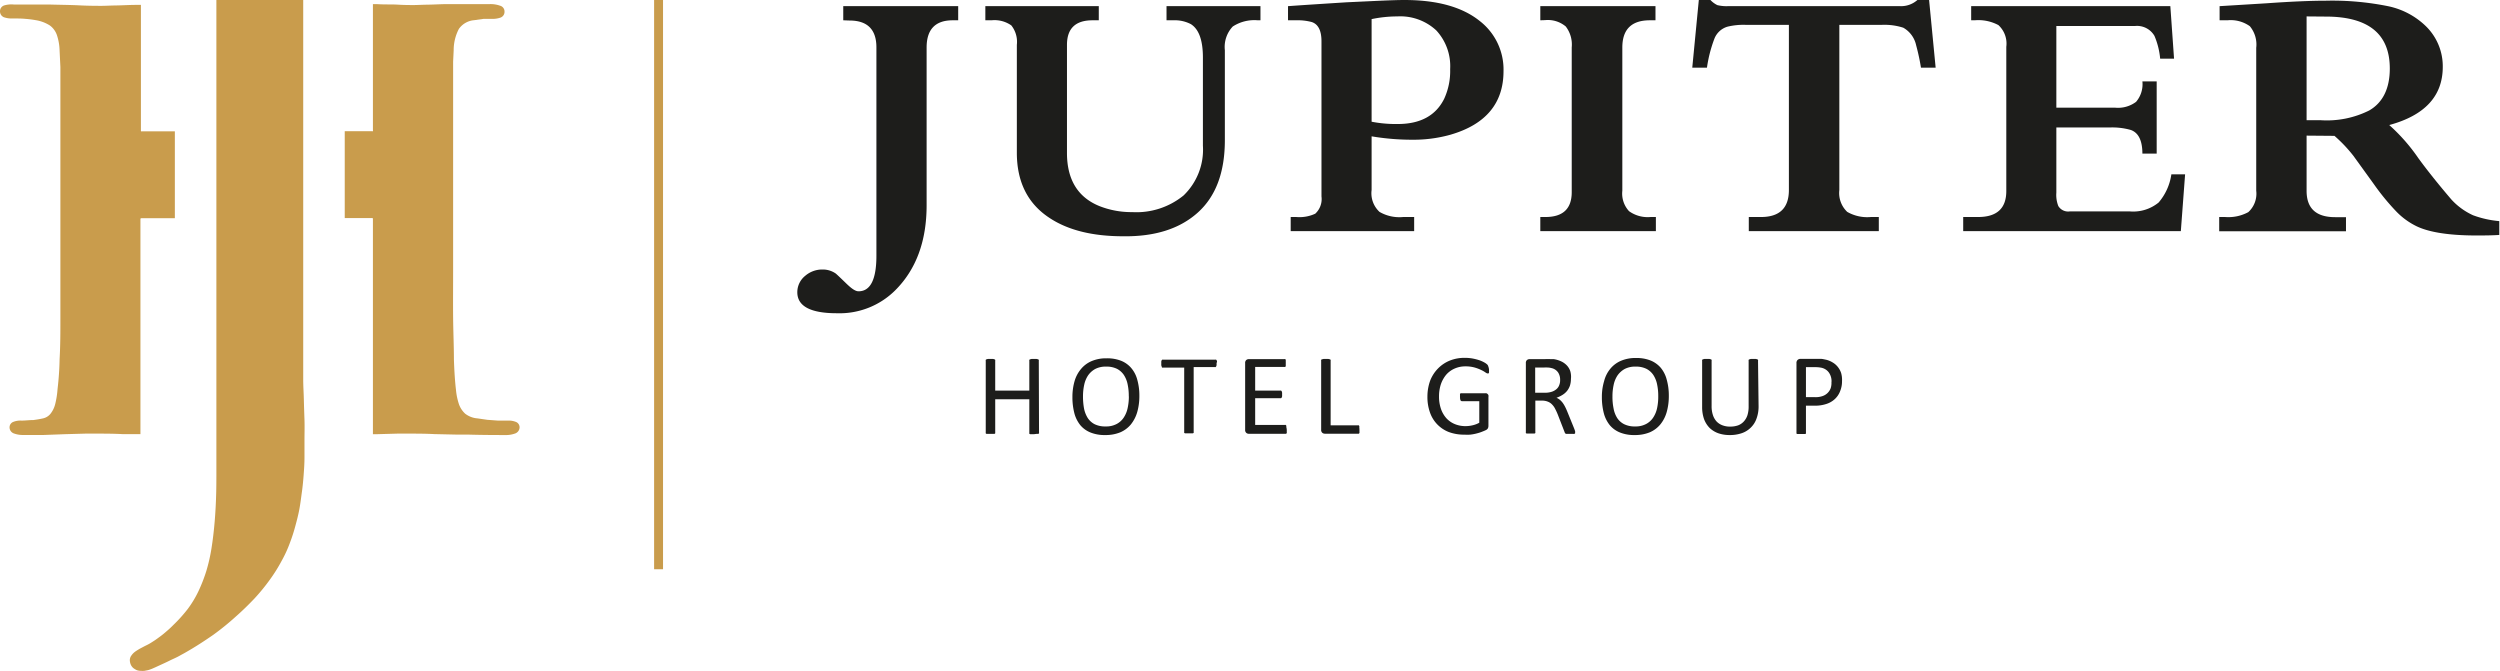
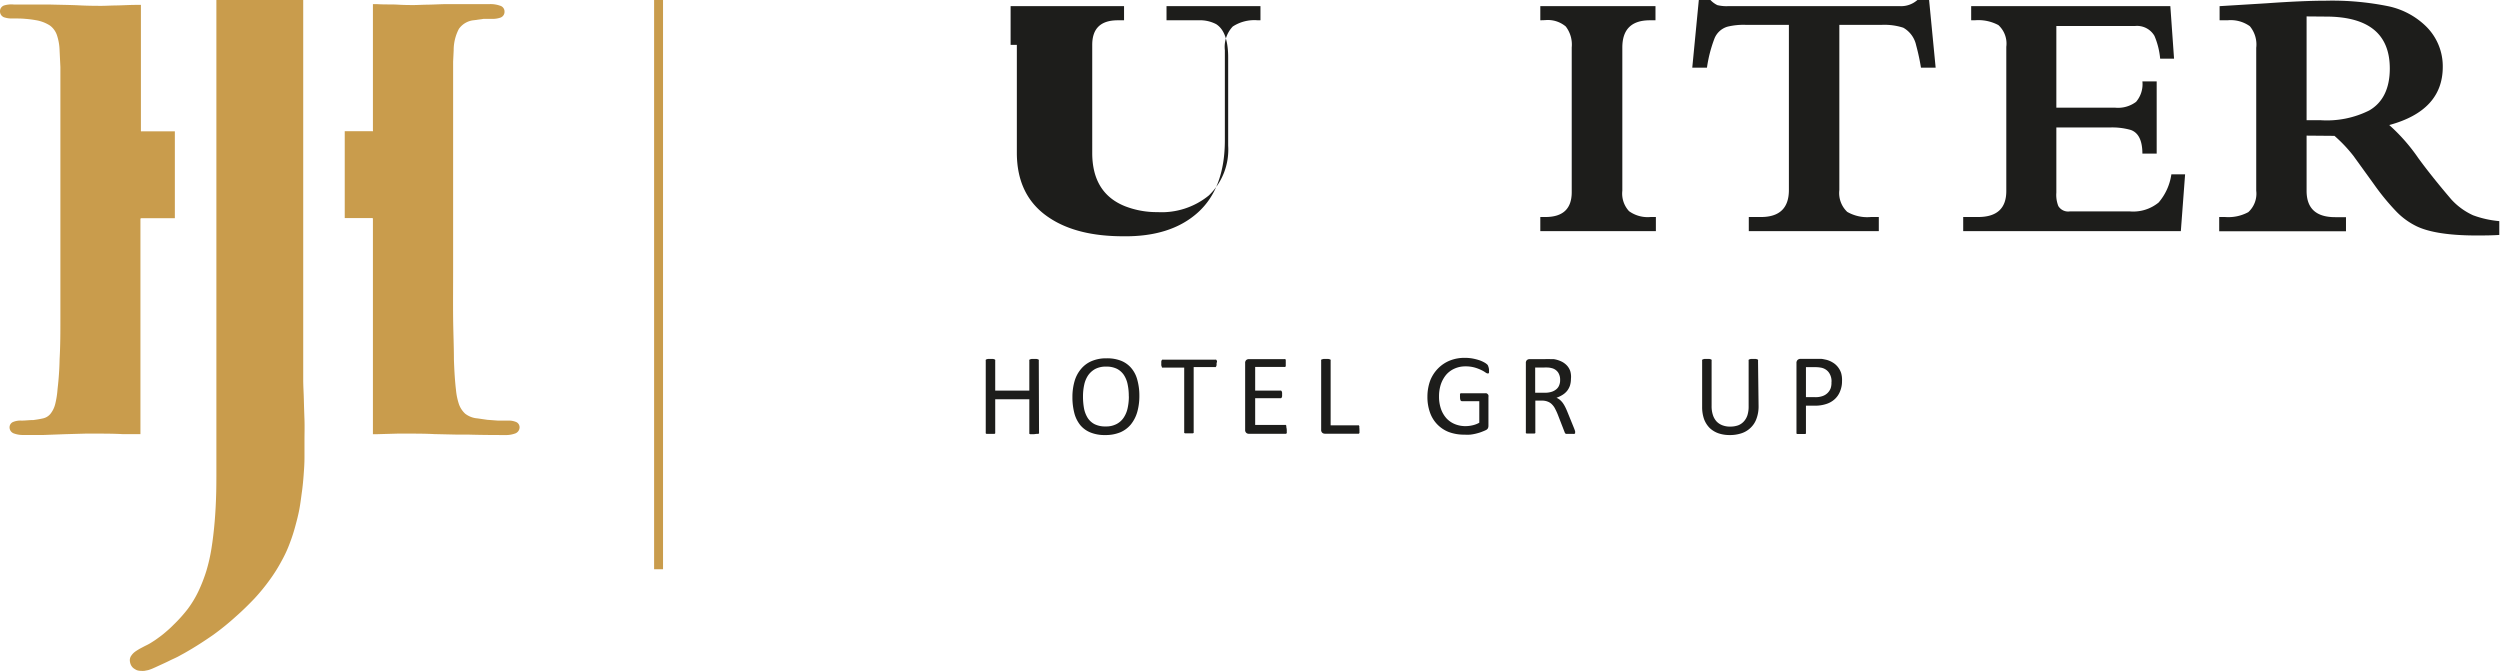
<svg xmlns="http://www.w3.org/2000/svg" viewBox="0 0 316.69 85.04">
  <g data-name="Calque 2">
    <g data-name="Layer 1">
      <path d="M131.62,54.79a.19.19,0,0,1,0,.1.2.2,0,0,1-.1.07l-.2,0L131,55l-.31,0-.19,0a.23.23,0,0,1-.11-.07.18.18,0,0,1,0-.1V50.58h-4.32v4.21a.19.19,0,0,1,0,.1.2.2,0,0,1-.1.07l-.19,0-.31,0-.3,0-.2,0a.2.2,0,0,1-.1-.07.19.19,0,0,1,0-.1v-9.1a.17.17,0,0,1,0-.1.15.15,0,0,1,.1-.07.83.83,0,0,1,.2-.05l.3,0,.31,0a.74.74,0,0,1,.19.05.15.15,0,0,1,.1.07.17.17,0,0,1,0,.1v3.79h4.32V45.69a.16.16,0,0,1,0-.1.18.18,0,0,1,.11-.07.74.74,0,0,1,.19-.05l.31,0,.29,0a.83.83,0,0,1,.2.05.15.15,0,0,1,.1.07.17.17,0,0,1,0,.1Z" fill="#1d1d1b" />
      <path d="M144.33,50.13a7.41,7.41,0,0,1-.27,2.07,4.49,4.49,0,0,1-.81,1.57,3.56,3.56,0,0,1-1.35,1,4.88,4.88,0,0,1-1.9.34,4.75,4.75,0,0,1-1.85-.32,3.28,3.28,0,0,1-1.29-.92,4.05,4.05,0,0,1-.76-1.51,8,8,0,0,1-.25-2.07,7.2,7.2,0,0,1,.27-2,4.17,4.17,0,0,1,.82-1.55,3.54,3.54,0,0,1,1.35-1,4.67,4.67,0,0,1,1.9-.35,4.78,4.78,0,0,1,1.82.31,3.28,3.28,0,0,1,1.29.92,3.75,3.75,0,0,1,.77,1.5A7.38,7.38,0,0,1,144.33,50.13Zm-1.34.08a7,7,0,0,0-.14-1.49,3.39,3.39,0,0,0-.47-1.2,2.37,2.37,0,0,0-.89-.8,3,3,0,0,0-1.38-.28,2.86,2.86,0,0,0-1.37.3,2.66,2.66,0,0,0-.91.82,3.41,3.41,0,0,0-.49,1.2,6.76,6.76,0,0,0-.15,1.44,8.19,8.19,0,0,0,.13,1.54,3.56,3.56,0,0,0,.47,1.21,2.31,2.31,0,0,0,.88.79,3,3,0,0,0,1.39.28,2.8,2.8,0,0,0,1.39-.31,2.43,2.43,0,0,0,.91-.83,3.46,3.46,0,0,0,.49-1.21A6.83,6.83,0,0,0,143,50.21Z" fill="#1d1d1b" />
      <path d="M154.11,46a1.66,1.66,0,0,1,0,.24.42.42,0,0,1-.05.17.18.18,0,0,1-.08.09.17.17,0,0,1-.1,0h-2.67v8.22a.19.19,0,0,1,0,.1.2.2,0,0,1-.1.07l-.19,0-.31,0-.3,0-.2,0a.2.2,0,0,1-.1-.07.19.19,0,0,1,0-.1V46.57h-2.66a.2.2,0,0,1-.11,0,.24.24,0,0,1-.08-.09c0-.05,0-.1-.05-.17a1.77,1.77,0,0,1,0-.24,2,2,0,0,1,0-.25c0-.07,0-.12.05-.17a.24.24,0,0,1,.08-.09.2.2,0,0,1,.11,0h6.59a.17.17,0,0,1,.1,0,.18.18,0,0,1,.08.09.42.42,0,0,1,.05.17A2,2,0,0,1,154.11,46Z" fill="#1d1d1b" />
      <path d="M163,54.45a1.66,1.66,0,0,1,0,.24.38.38,0,0,1,0,.16.27.27,0,0,1-.08.1l-.11,0H158.2a.48.48,0,0,1-.32-.11.47.47,0,0,1-.15-.4V46a.48.48,0,0,1,.15-.4.54.54,0,0,1,.32-.11h4.49a.2.2,0,0,1,.11,0,.16.16,0,0,1,.07.09.69.69,0,0,1,0,.17.82.82,0,0,1,0,.24.79.79,0,0,1,0,.23.5.5,0,0,1,0,.16.18.18,0,0,1-.07.1.2.2,0,0,1-.11,0H159v3h3.17a.2.2,0,0,1,.11,0,.24.24,0,0,1,.08.09.6.6,0,0,1,.05.16,1.77,1.77,0,0,1,0,.24,1.55,1.55,0,0,1,0,.23.5.5,0,0,1-.05.16.3.3,0,0,1-.08.08.2.2,0,0,1-.11,0H159v3.39h3.75a.2.2,0,0,1,.11,0,.24.24,0,0,1,.08.09.34.34,0,0,1,0,.16A1.66,1.66,0,0,1,163,54.45Z" fill="#1d1d1b" />
      <path d="M172.21,54.43a1.7,1.7,0,0,1,0,.24.69.69,0,0,1,0,.17.21.21,0,0,1-.08.1.2.2,0,0,1-.11,0h-4.19a.5.5,0,0,1-.32-.11.47.47,0,0,1-.15-.4V45.69a.17.17,0,0,1,0-.1.15.15,0,0,1,.1-.07l.2-.05.3,0,.3,0a.83.83,0,0,1,.2.05.15.15,0,0,1,.1.07.17.17,0,0,1,0,.1v8.19H172a.15.15,0,0,1,.11,0,.24.24,0,0,1,.08.09.58.58,0,0,1,0,.17A1.78,1.78,0,0,1,172.21,54.43Z" fill="#1d1d1b" />
      <path d="M188.62,46.79a1.66,1.66,0,0,1,0,.24.8.8,0,0,1,0,.18.27.27,0,0,1-.08.1l-.09,0a.65.65,0,0,1-.29-.14,3.71,3.71,0,0,0-.55-.31,5.2,5.2,0,0,0-.83-.31,4.23,4.23,0,0,0-1.14-.14,3.3,3.3,0,0,0-1.4.29,3,3,0,0,0-1.06.79,3.86,3.86,0,0,0-.66,1.2,4.88,4.88,0,0,0-.23,1.51,4.73,4.73,0,0,0,.25,1.61,3.5,3.5,0,0,0,.7,1.19,3,3,0,0,0,1.07.73,3.51,3.51,0,0,0,1.36.25,3.94,3.94,0,0,0,.89-.11,3.18,3.18,0,0,0,.83-.32V50.82h-2.19a.2.2,0,0,1-.19-.12,1,1,0,0,1-.06-.39,1.77,1.77,0,0,1,0-.24.6.6,0,0,1,0-.16.24.24,0,0,1,.08-.09.18.18,0,0,1,.11,0h3a.45.45,0,0,1,.16,0,.42.42,0,0,1,.14.09.38.38,0,0,1,.11.16.8.8,0,0,1,0,.23v3.61a.81.81,0,0,1-.06.33.58.58,0,0,1-.28.25c-.14.07-.32.14-.55.23s-.46.15-.69.21a6.21,6.21,0,0,1-.73.13,6,6,0,0,1-.73,0,5.48,5.48,0,0,1-2-.34,4.08,4.08,0,0,1-2.37-2.48,5.81,5.81,0,0,1-.32-2,6,6,0,0,1,.34-2,4.56,4.56,0,0,1,1-1.56,4.39,4.39,0,0,1,1.49-1,5,5,0,0,1,1.92-.35,5.53,5.53,0,0,1,1,.09,7,7,0,0,1,.85.22,4.06,4.06,0,0,1,.62.28,1.78,1.78,0,0,1,.35.25.45.45,0,0,1,.13.22A1.49,1.49,0,0,1,188.62,46.79Z" fill="#1d1d1b" />
      <path d="M199.53,54.79a.36.36,0,0,1,0,.1.2.2,0,0,1-.1.07.69.69,0,0,1-.2,0l-.35,0-.31,0-.2,0a.33.33,0,0,1-.11-.09.52.52,0,0,1-.07-.15l-.87-2.24a7.44,7.44,0,0,0-.32-.69,2.08,2.08,0,0,0-.39-.55,1.42,1.42,0,0,0-.54-.36,1.82,1.82,0,0,0-.74-.13h-.84v4a.19.19,0,0,1,0,.1.23.23,0,0,1-.11.07l-.19,0-.3,0-.3,0-.2,0a.2.2,0,0,1-.1-.07.19.19,0,0,1,0-.1V46a.48.48,0,0,1,.15-.4.56.56,0,0,1,.32-.11h2a5.26,5.26,0,0,1,.6,0l.43,0a3.45,3.45,0,0,1,1,.3,2.33,2.33,0,0,1,.71.52,2,2,0,0,1,.42.72A2.56,2.56,0,0,1,199,48a2.83,2.83,0,0,1-.13.86,2.3,2.3,0,0,1-.37.67,2.35,2.35,0,0,1-.58.5,4,4,0,0,1-.75.36,1.79,1.79,0,0,1,.42.25,2.6,2.6,0,0,1,.36.38,4,4,0,0,1,.31.51c.1.19.19.4.29.64l.85,2.09c.07.18.11.3.13.37A.67.67,0,0,1,199.53,54.79Zm-1.9-6.66a1.65,1.65,0,0,0-.25-.94,1.36,1.36,0,0,0-.83-.56,2.33,2.33,0,0,0-.41-.07,5.35,5.35,0,0,0-.61,0h-1.06v3.19h1.23a2.75,2.75,0,0,0,.86-.12,1.72,1.72,0,0,0,.61-.34,1.2,1.2,0,0,0,.35-.51A1.61,1.61,0,0,0,197.63,48.13Z" fill="#1d1d1b" />
-       <path d="M211.4,50.13a7.41,7.41,0,0,1-.27,2.07,4.33,4.33,0,0,1-.81,1.57,3.56,3.56,0,0,1-1.35,1,4.88,4.88,0,0,1-1.9.34,4.75,4.75,0,0,1-1.85-.32,3.28,3.28,0,0,1-1.29-.92,4.05,4.05,0,0,1-.76-1.51,8,8,0,0,1-.25-2.07,6.85,6.85,0,0,1,.28-2A4,4,0,0,1,204,46.7a3.54,3.54,0,0,1,1.35-1,4.67,4.67,0,0,1,1.9-.35,4.78,4.78,0,0,1,1.82.31,3.38,3.38,0,0,1,1.3.92,3.87,3.87,0,0,1,.76,1.5A7.38,7.38,0,0,1,211.4,50.13Zm-1.34.08a7,7,0,0,0-.14-1.49,3.39,3.39,0,0,0-.47-1.2,2.37,2.37,0,0,0-.89-.8,3,3,0,0,0-1.38-.28,2.86,2.86,0,0,0-1.37.3,2.76,2.76,0,0,0-.91.82,3.41,3.41,0,0,0-.49,1.2,6.76,6.76,0,0,0-.15,1.44,7.41,7.41,0,0,0,.14,1.54,3.36,3.36,0,0,0,.46,1.21,2.27,2.27,0,0,0,.89.79,3,3,0,0,0,1.38.28,2.8,2.8,0,0,0,1.39-.31,2.43,2.43,0,0,0,.91-.83,3.46,3.46,0,0,0,.49-1.21A6.83,6.83,0,0,0,210.06,50.21Z" fill="#1d1d1b" />
      <path d="M222.77,51.47a4.42,4.42,0,0,1-.26,1.55,2.92,2.92,0,0,1-.72,1.14,3,3,0,0,1-1.14.71,4.55,4.55,0,0,1-1.53.24,4.33,4.33,0,0,1-1.43-.22,3.11,3.11,0,0,1-1.11-.67,3.16,3.16,0,0,1-.71-1.11,4.56,4.56,0,0,1-.25-1.54V45.69a.17.17,0,0,1,0-.1.18.18,0,0,1,.11-.07.74.74,0,0,1,.19-.05l.31,0,.3,0a.74.74,0,0,1,.19.05.15.15,0,0,1,.1.07.17.17,0,0,1,0,.1v5.73a3.52,3.52,0,0,0,.16,1.14,2.25,2.25,0,0,0,.46.82,2,2,0,0,0,.74.49,2.61,2.61,0,0,0,1,.17,3,3,0,0,0,1-.16,1.89,1.89,0,0,0,.72-.49,2.16,2.16,0,0,0,.46-.8,3.63,3.63,0,0,0,.15-1.11V45.69a.17.17,0,0,1,0-.1.18.18,0,0,1,.11-.07.74.74,0,0,1,.19-.05l.3,0,.3,0a.74.74,0,0,1,.19.05.15.15,0,0,1,.1.07.13.13,0,0,1,0,.1Z" fill="#1d1d1b" />
      <path d="M233.34,48.27a3.25,3.25,0,0,1-.24,1.28,2.6,2.6,0,0,1-.67,1,2.82,2.82,0,0,1-1.07.62,4.5,4.5,0,0,1-1.51.22h-1.08v3.42a.19.19,0,0,1,0,.1.2.2,0,0,1-.1.07l-.19,0-.31,0-.3,0-.19,0a.23.23,0,0,1-.11-.07.19.19,0,0,1,0-.1V46a.51.51,0,0,1,.16-.42.52.52,0,0,1,.34-.12h2l.59,0c.19,0,.41.06.67.11a2.8,2.8,0,0,1,.78.32,2.35,2.35,0,0,1,.68.57,2.51,2.51,0,0,1,.43.77A3.1,3.1,0,0,1,233.34,48.27Zm-1.33.11a1.91,1.91,0,0,0-.22-1,1.5,1.5,0,0,0-.53-.58,1.65,1.65,0,0,0-.66-.24,3.81,3.81,0,0,0-.66-.05h-1.17v3.8h1.14a2.59,2.59,0,0,0,1-.15,1.66,1.66,0,0,0,1-1A2.2,2.2,0,0,0,232,48.38Z" fill="#1d1d1b" />
-       <path d="M106.82,2.57V.78h14.56V2.57h-.69q-3.31,0-3.31,3.45V26q0,6.83-4,10.8A10,10,0,0,1,106,39.68c-3.3,0-5-.88-5-2.66a2.67,2.67,0,0,1,1-2.08,3.3,3.3,0,0,1,2.2-.8,2.87,2.87,0,0,1,1.67.51c.12.1.56.51,1.32,1.25s1.21,1,1.57,1c1.5,0,2.26-1.5,2.26-4.5V6c0-2.26-1.14-3.4-3.4-3.4Z" fill="#1d1d1b" />
-       <path d="M147.77,2.57V.78h11.9V2.57h-.34a5,5,0,0,0-3.17.79,3.76,3.76,0,0,0-1,3v11.4q0,6.09-3.43,9.17t-9.44,3c-3.89,0-7-.77-9.35-2.33-2.76-1.81-4.13-4.57-4.13-8.25V5.68a3.34,3.34,0,0,0-.7-2.46,3.7,3.7,0,0,0-2.5-.65h-.79V.78h14.37V2.57h-.79q-3.24,0-3.24,3.11V19.37q0,5.1,4.17,6.76a11.05,11.05,0,0,0,4.11.74,9.44,9.44,0,0,0,6.49-2.11,8.05,8.05,0,0,0,2.45-6.31V7.3c0-2.18-.5-3.59-1.52-4.24a4.42,4.42,0,0,0-2.23-.49Z" fill="#1d1d1b" />
-       <path d="M173.75,17.27v6.8a3.21,3.21,0,0,0,1,2.77,5,5,0,0,0,3,.65h1.39v1.79H163.5V27.49h.7a4.74,4.74,0,0,0,2.41-.42,2.52,2.52,0,0,0,.79-2.19V5.23c0-1.35-.41-2.17-1.24-2.44a7,7,0,0,0-2-.22h-1V.78c1.66-.12,4.13-.28,7.43-.49C174.08.13,176.5,0,177.89,0q6.26,0,9.57,2.67a7.77,7.77,0,0,1,3,6.33q0,6.12-6.74,8.07a17.27,17.27,0,0,1-4.78.63A30.61,30.61,0,0,1,173.75,17.27Zm0-14.85v13a16.3,16.3,0,0,0,3.31.29q4.29,0,5.88-3.19a8.37,8.37,0,0,0,.76-3.76,6.66,6.66,0,0,0-1.76-4.91A6.69,6.69,0,0,0,177,2.08,15.91,15.91,0,0,0,173.75,2.42Z" fill="#1d1d1b" />
+       <path d="M147.77,2.57V.78h11.9V2.57h-.34a5,5,0,0,0-3.17.79,3.76,3.76,0,0,0-1,3v11.4q0,6.09-3.43,9.17t-9.44,3c-3.89,0-7-.77-9.35-2.33-2.76-1.81-4.13-4.57-4.13-8.25V5.68h-.79V.78h14.37V2.57h-.79q-3.24,0-3.24,3.11V19.37q0,5.1,4.17,6.76a11.05,11.05,0,0,0,4.11.74,9.44,9.44,0,0,0,6.49-2.11,8.05,8.05,0,0,0,2.45-6.31V7.3c0-2.18-.5-3.59-1.52-4.24a4.42,4.42,0,0,0-2.23-.49Z" fill="#1d1d1b" />
      <path d="M195.12,2.57V.78h14.59V2.57H209q-3.49,0-3.49,3.45V24.16a3.28,3.28,0,0,0,.85,2.59,4.05,4.05,0,0,0,2.73.74h.67v1.79H195.12V27.49h.65q3.33,0,3.33-3.15V6a3.75,3.75,0,0,0-.76-2.65,3.53,3.53,0,0,0-2.61-.8Z" fill="#1d1d1b" />
      <path d="M233,3.15V24.07a3.29,3.29,0,0,0,1,2.77,5.08,5.08,0,0,0,3,.65H238v1.79H221.53V27.49h1.54q3.54,0,3.54-3.42V3.15h-5.43a8.58,8.58,0,0,0-2.35.23,2.55,2.55,0,0,0-1.66,1.53,17.08,17.08,0,0,0-.94,3.66h-1.86L215.2,0h1.47a3,3,0,0,0,.88.65,4.92,4.92,0,0,0,1.32.13H240.7A3.12,3.12,0,0,0,242.89,0h1.48l.83,8.57h-1.86a27,27,0,0,0-.61-2.83,3.36,3.36,0,0,0-1.63-2.23,7.74,7.74,0,0,0-2.74-.36Z" fill="#1d1d1b" />
      <path d="M273.64,7.43a9.53,9.53,0,0,0-.72-2.88,2.55,2.55,0,0,0-2.43-1.26h-10V13.64h7.45a3.8,3.8,0,0,0,2.65-.74,3.44,3.44,0,0,0,.8-2.59h1.81v9.15h-1.81c0-1.65-.5-2.66-1.48-3a8.59,8.59,0,0,0-2.67-.31h-6.75V24.4a3.84,3.84,0,0,0,.25,1.7,1.45,1.45,0,0,0,1.45.68h7.61a5.08,5.08,0,0,0,3.65-1.13,7,7,0,0,0,1.61-3.57h1.74l-.54,7.2H248.69V27.49h1.88c2.39,0,3.58-1.09,3.58-3.29V5.93a3.17,3.17,0,0,0-1-2.75,5.38,5.38,0,0,0-3-.61h-.45V.78h25.23l.47,6.65Z" fill="#1d1d1b" />
      <path d="M292.19,17.18v7q0,3.33,3.62,3.33h1.37v1.79H281.12V27.49h.74a5.3,5.3,0,0,0,2.95-.62,3.16,3.16,0,0,0,1-2.71V6.06A3.62,3.62,0,0,0,285,3.32a4.17,4.17,0,0,0-2.83-.75h-1V.78l5.9-.36q4.68-.33,7.52-.33a35.66,35.66,0,0,1,8,.71,9.71,9.71,0,0,1,4.65,2.46,7.09,7.09,0,0,1,2.2,5.21q0,5.53-6.78,7.37a23.1,23.1,0,0,1,3.69,4.2c.88,1.21,2.27,3,4.18,5.23a8.47,8.47,0,0,0,2.75,2,12.68,12.68,0,0,0,3.32.74v1.75c-.67.05-1.62.07-2.84.07q-5.34,0-7.76-1.23a9.16,9.16,0,0,1-2.41-1.77,29.58,29.58,0,0,1-2.84-3.45l-2.63-3.64a18.2,18.2,0,0,0-2.4-2.53Zm0-15.1V15.23H294A12,12,0,0,0,300.11,14c1.75-1,2.62-2.81,2.62-5.32q0-6.59-8.15-6.58Z" fill="#1d1d1b" />
      <path d="M27.41,58c0-1.55,0-3.2,0-4.94h0V0h11V45.76h0c0,.76,0,1.53,0,2.34s.06,1.63.08,2.5.05,1.68.08,2.58,0,1.76,0,2.66h0c0,.62,0,1.32,0,2.1s-.05,1.46-.1,2.15-.12,1.47-.22,2.18-.19,1.48-.32,2.19-.32,1.45-.52,2.18a20.78,20.78,0,0,1-.68,2.11,15.72,15.72,0,0,1-1.06,2.31h0a20,20,0,0,1-1.47,2.35h0a25.05,25.05,0,0,1-1.94,2.38c-.74.78-1.55,1.58-2.43,2.35h0A32.78,32.78,0,0,1,27,80.43c-1.07.74-2.21,1.49-3.46,2.2h0c-.25.15-.53.29-.81.45s-.61.31-.92.45h0c-.28.13-.62.31-1,.48l-1.13.52-.43.19h0c-.16.06-.34.13-.49.17h0l-.47.09a2.74,2.74,0,0,1-.45,0,1.58,1.58,0,0,1-.52-.09h0a2.73,2.73,0,0,1-.43-.26h0a1.21,1.21,0,0,1-.32-.43h0a1.54,1.54,0,0,1-.12-.48,1,1,0,0,1,.2-.69h0a2,2,0,0,1,.43-.45h0c.16-.12.37-.25.62-.4h0c.26-.13.54-.29.85-.44h0a5.43,5.43,0,0,0,.69-.39,9.66,9.66,0,0,0,.81-.55,11.07,11.07,0,0,0,.92-.72c.32-.27.67-.58,1-.92h0a18.71,18.71,0,0,0,1.8-2,13.3,13.3,0,0,0,1.37-2.27,19.89,19.89,0,0,0,1-2.57,21.8,21.8,0,0,0,.65-2.86h0c.16-1,.3-2.16.4-3.34s.17-2.48.2-3.8S27.41,59.53,27.41,58Z" fill="#c99c4c" />
      <path d="M17.85,16.61s0-.06,0-.18V.62h-.58c-.92,0-1.75.06-2.52.07s-1.37.05-1.84.05c-.71,0-1.65,0-2.84-.06S7.53.61,6.12.57c-1.6,0-2.94,0-4.23,0H1.73A3.24,3.24,0,0,0,.59.67.77.77,0,0,0,0,1.43a.8.8,0,0,0,.51.76,3,3,0,0,0,1.07.15c.63,0,1.15,0,1.64.05a12.27,12.27,0,0,1,1.28.16,4.75,4.75,0,0,1,1.82.68A2.52,2.52,0,0,1,7.2,4.42a6.68,6.68,0,0,1,.35,2l.1,2.07c0,.34,0,.72,0,1.1v2.6c0,1,0,2.32,0,3.84V34.11c0,2.2,0,4.26,0,6.19,0,1.75,0,3.44-.1,5.2a37.78,37.78,0,0,1-.26,3.79A11.05,11.05,0,0,1,7,51.16a3.24,3.24,0,0,1-.6,1.25,1.68,1.68,0,0,1-1,.6c-.4.09-.79.15-1.17.2-.53,0-1,.07-1.51.07a2.43,2.43,0,0,0-1.1.19.74.74,0,0,0-.41.66.82.82,0,0,0,.56.78A3.25,3.25,0,0,0,3,55.1l2.56,0L8.25,55l2.52-.07c.74,0,1.35,0,1.79,0,.72,0,1.7,0,2.93.06l2,0h.3V27.82c0-.09,0-.14,0-.12a.2.2,0,0,1,.15-.06h4.21v-11H18A.17.17,0,0,1,17.85,16.61Z" fill="#c99c4c" />
      <path d="M65.41,53.47a2.41,2.41,0,0,0-1.07-.19c-.37,0-.8,0-1.26,0l-1.35-.1L60.49,53a2.9,2.9,0,0,1-1.57-.6,3,3,0,0,1-.8-1.25,8,8,0,0,1-.36-1.78c-.12-1-.21-2.33-.26-3.84,0-1.67-.08-3.43-.1-5.23s0-4,0-6.19V16c0-1.52,0-2.82,0-3.85s0-1.89,0-2.58,0-1.28,0-1.77l.07-1.42a5.8,5.8,0,0,1,.66-2.72,2.62,2.62,0,0,1,1.92-1.1l1.21-.17c.29,0,.62,0,1,0a3.06,3.06,0,0,0,1.14-.16.77.77,0,0,0,.51-.75.76.76,0,0,0-.57-.76A3.58,3.58,0,0,0,62.06.52l-2.5,0c-.59,0-1.18,0-1.77,0l-1,0c-.92,0-1.76.06-2.54.07s-1.38.05-1.84.05-1.19,0-2-.05-1.72,0-2.71-.07h-.46V16.43a.6.6,0,0,1,0,.19.22.22,0,0,1-.13,0H43.67v11h3.44a.14.14,0,0,1,.13.06s0,.06,0,.12V55l.56,0,2.51-.07c.76,0,1.35,0,1.79,0,.73,0,1.7,0,2.93.06l2.69.06,1.47,0c1.72.05,3.31.06,4.81.06a3.35,3.35,0,0,0,1.23-.19.84.84,0,0,0,.59-.78A.74.74,0,0,0,65.41,53.47Z" fill="#c99c4c" />
      <rect x="82.86" width="1.13" height="72.11" fill="#c99c4c" />
    </g>
  </g>
</svg>